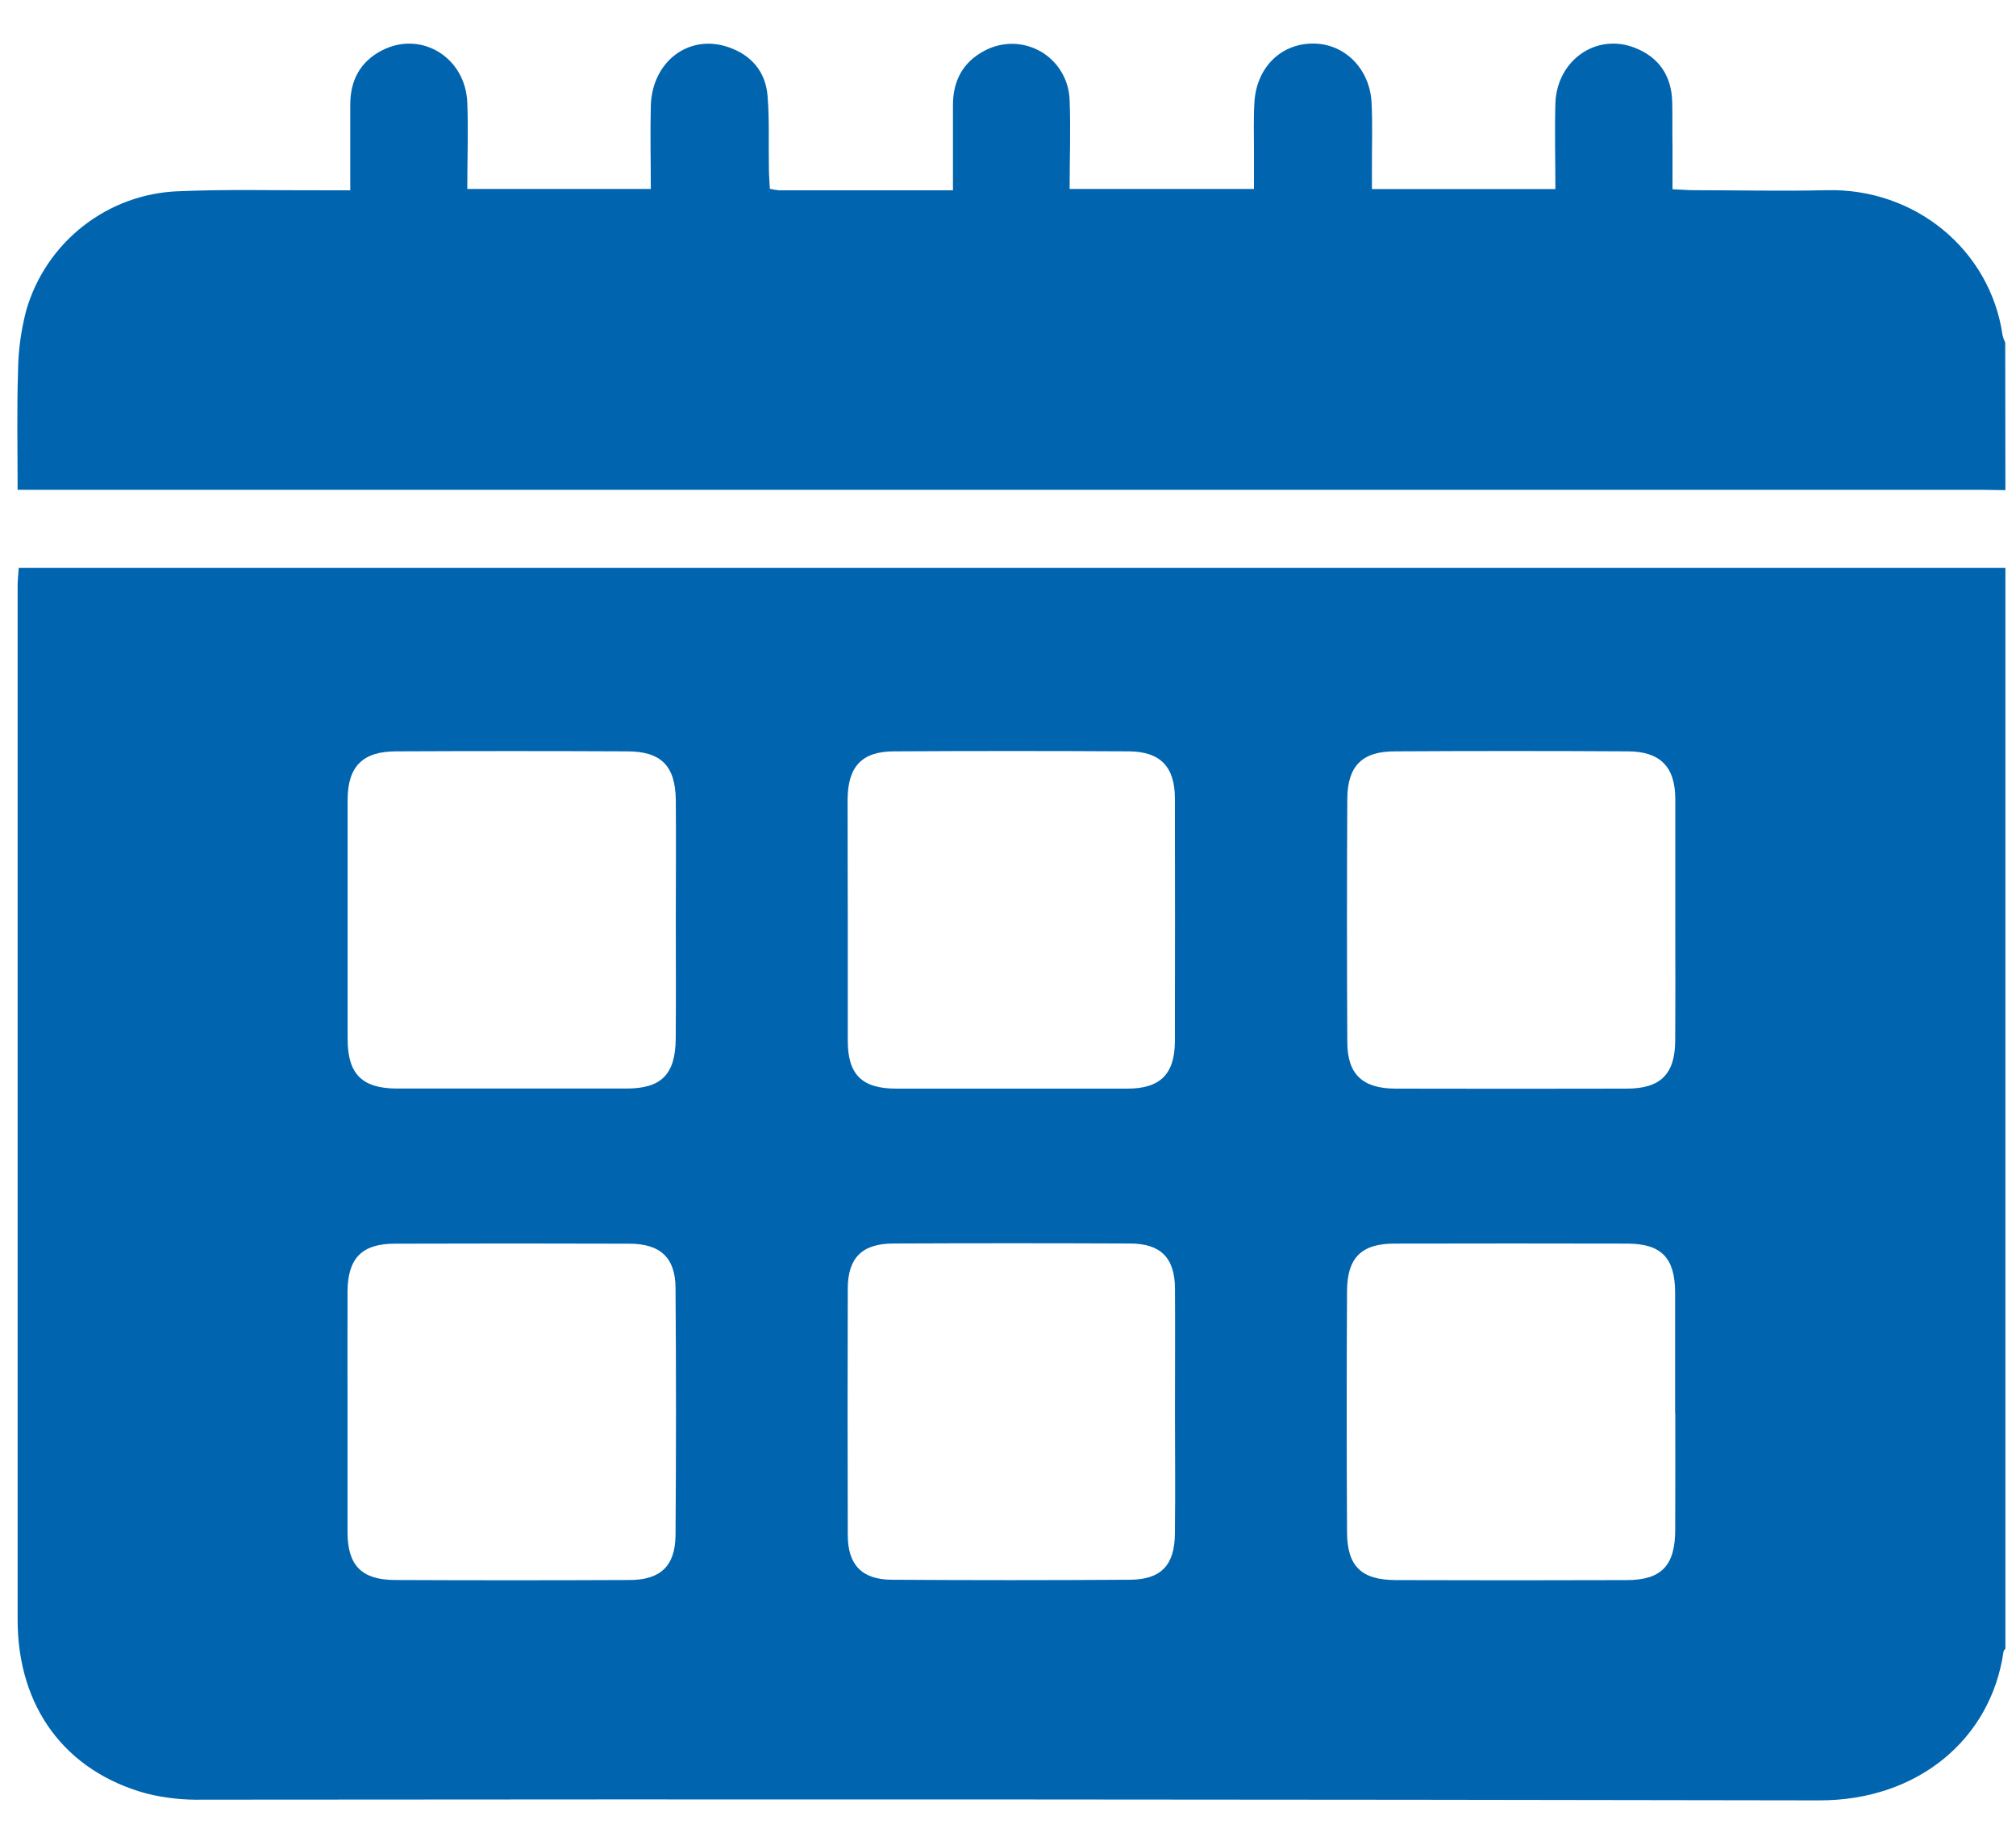
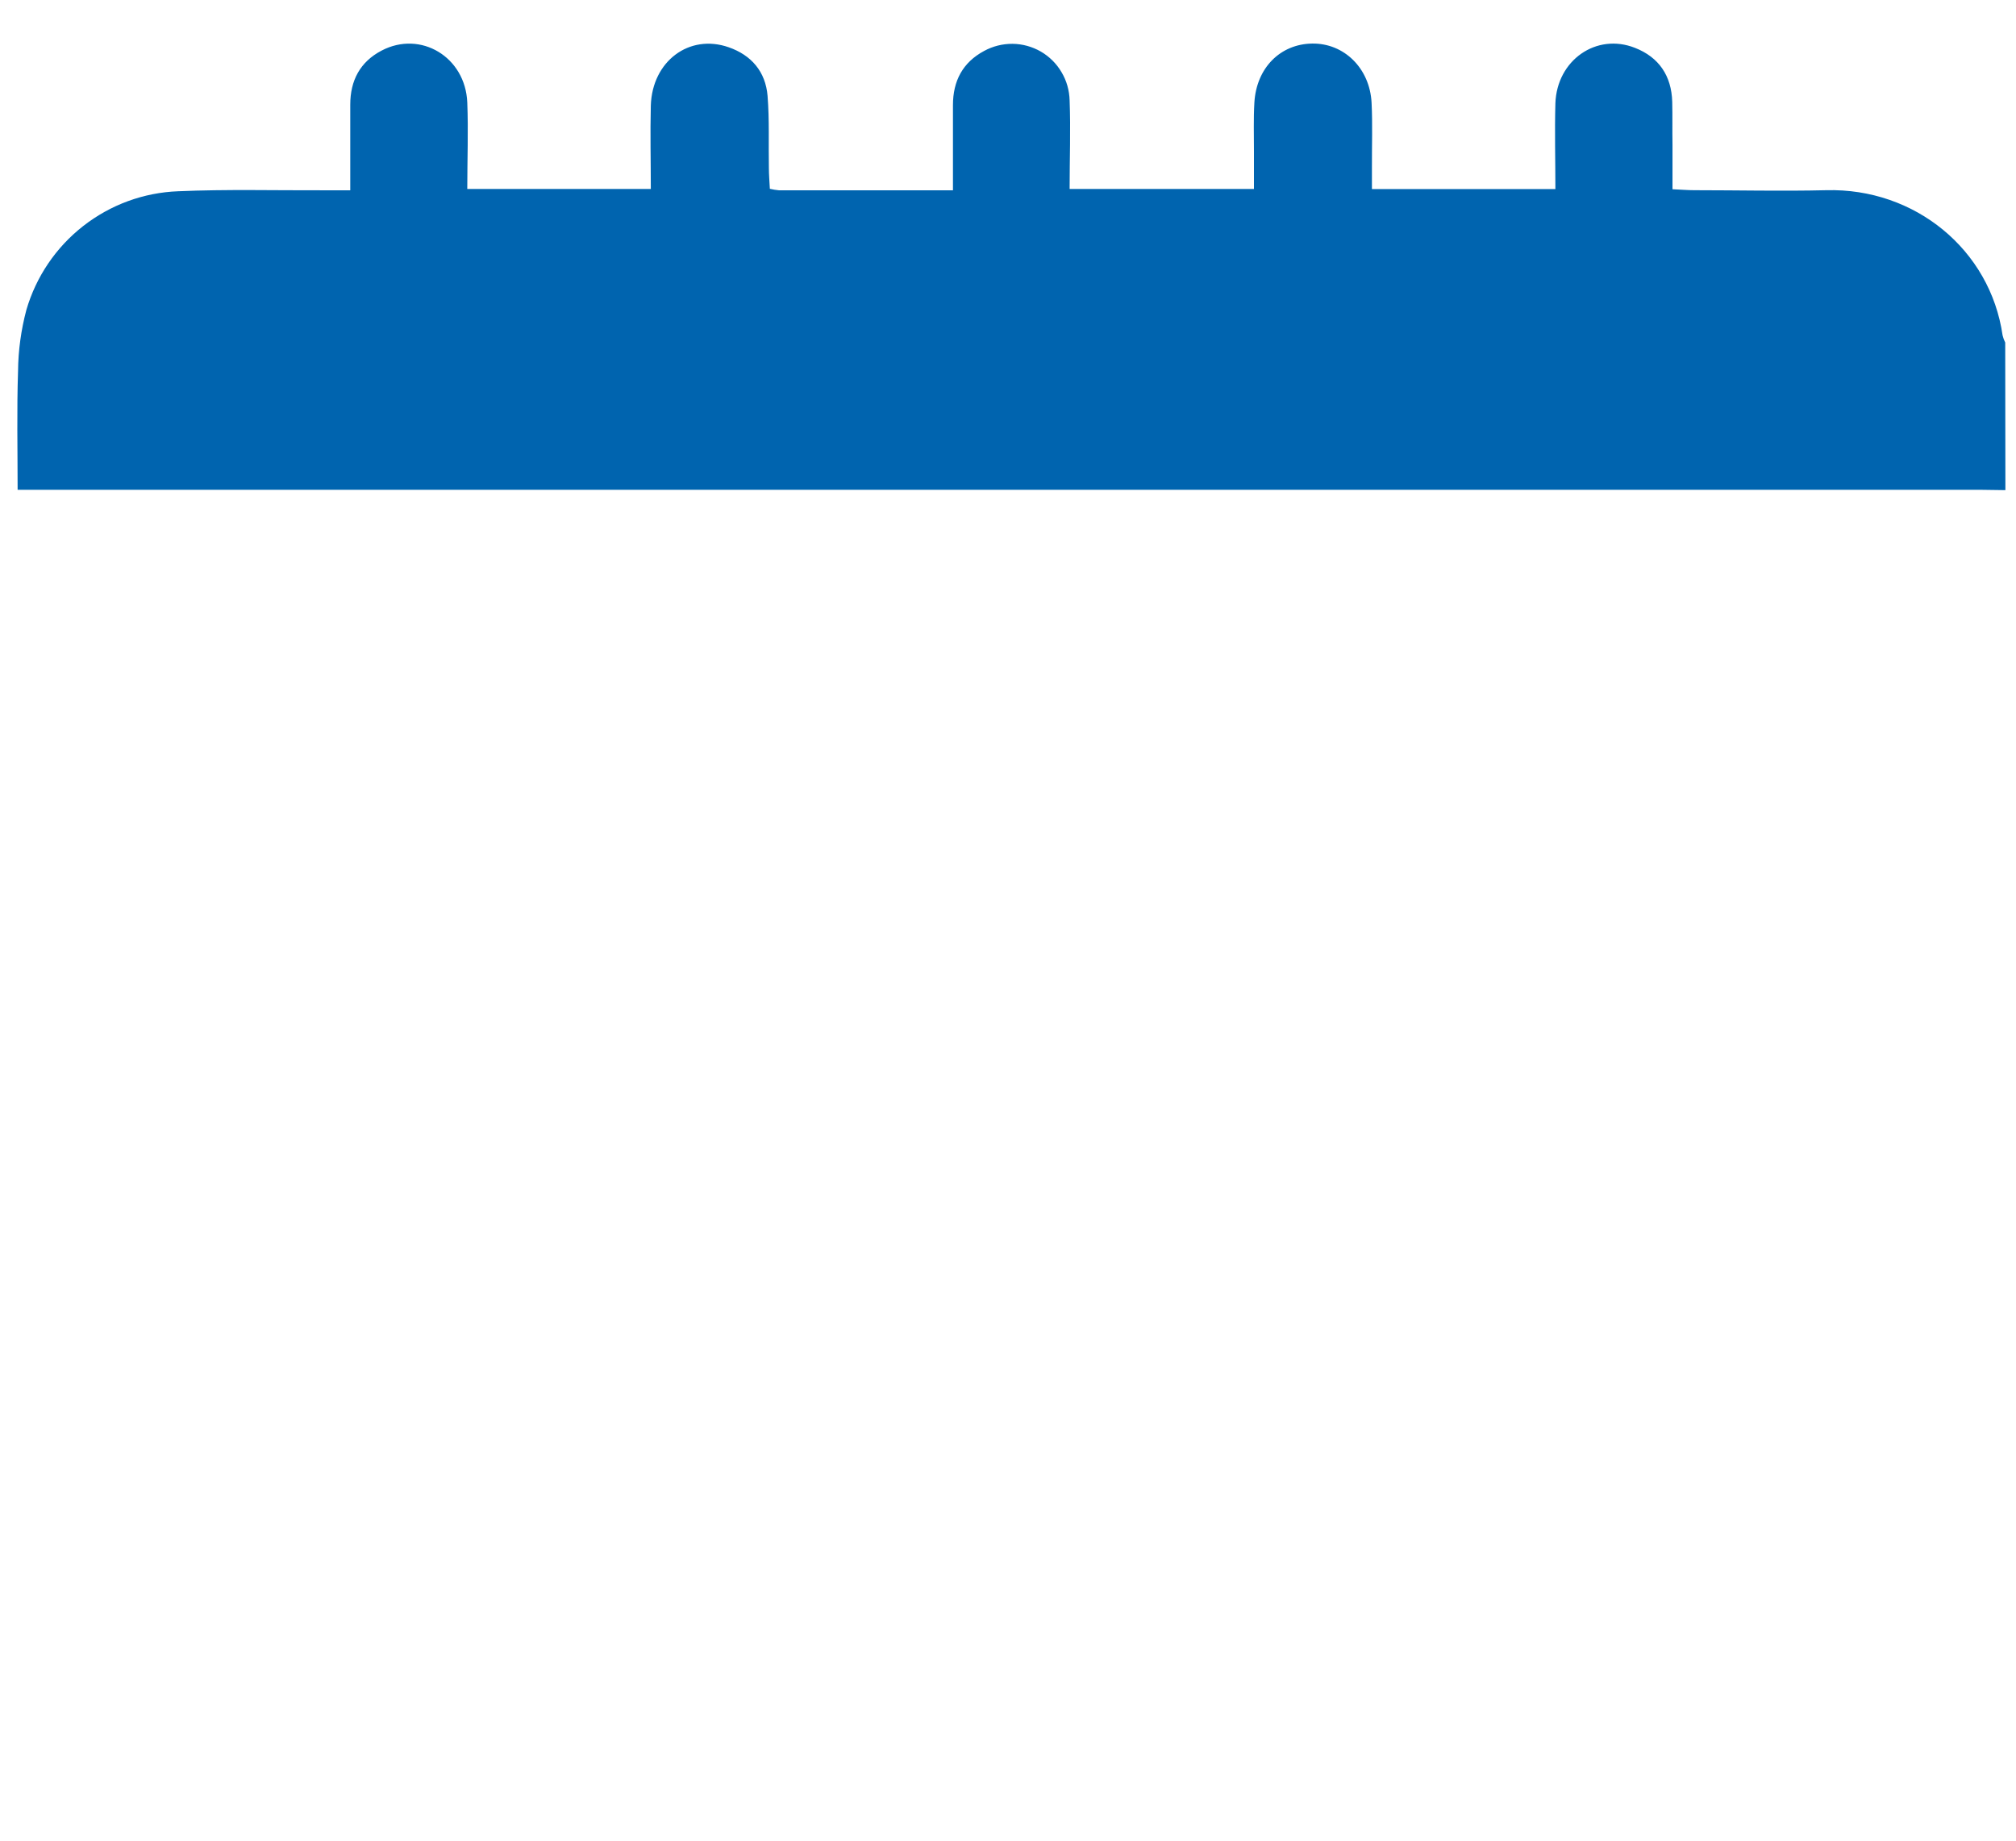
<svg xmlns="http://www.w3.org/2000/svg" width="23" height="21" viewBox="0 0 23 21" fill="none">
-   <path d="M22.879 6.478V18.809C22.871 18.821 22.858 18.832 22.857 18.846C22.713 19.846 21.874 20.542 20.757 20.54C14.607 20.529 8.458 20.526 2.31 20.532C2.096 20.537 1.883 20.514 1.675 20.463C0.743 20.21 0.201 19.475 0.201 18.478C0.201 14.546 0.201 10.615 0.201 6.683C0.201 6.62 0.209 6.556 0.214 6.478H22.879ZM7.71 10.502C7.71 10.044 7.714 9.585 7.71 9.127C7.705 8.738 7.543 8.572 7.155 8.572C6.277 8.568 5.398 8.568 4.52 8.572C4.136 8.572 3.966 8.746 3.966 9.127C3.966 10.036 3.966 10.945 3.966 11.854C3.966 12.255 4.132 12.419 4.532 12.419C5.402 12.419 6.274 12.419 7.145 12.419C7.545 12.419 7.705 12.259 7.709 11.853C7.713 11.403 7.71 10.952 7.71 10.502ZM19.113 10.514C19.113 10.049 19.113 9.583 19.113 9.118C19.113 8.748 18.941 8.573 18.57 8.572C17.685 8.567 16.799 8.567 15.913 8.572C15.541 8.572 15.373 8.738 15.371 9.116C15.366 10.039 15.366 10.963 15.371 11.886C15.371 12.259 15.546 12.419 15.923 12.42C16.801 12.422 17.68 12.422 18.558 12.42C18.946 12.42 19.112 12.254 19.112 11.865C19.115 11.415 19.113 10.965 19.113 10.514ZM9.672 10.498C9.672 10.956 9.672 11.414 9.672 11.872C9.672 12.261 9.834 12.42 10.226 12.42C11.105 12.42 11.983 12.42 12.861 12.42C13.238 12.42 13.402 12.254 13.404 11.88C13.406 10.957 13.406 10.034 13.404 9.11C13.404 8.747 13.237 8.575 12.88 8.572C11.988 8.567 11.095 8.567 10.202 8.572C9.831 8.572 9.672 8.746 9.67 9.124C9.669 9.582 9.672 10.04 9.672 10.498ZM3.965 16.108C3.965 16.565 3.965 17.023 3.965 17.482C3.965 17.859 4.126 18.024 4.504 18.026C5.397 18.03 6.29 18.03 7.182 18.026C7.537 18.026 7.704 17.864 7.707 17.514C7.714 16.576 7.714 15.638 7.707 14.699C7.707 14.348 7.533 14.19 7.181 14.189C6.288 14.186 5.395 14.186 4.502 14.189C4.129 14.189 3.967 14.356 3.965 14.734C3.963 15.191 3.965 15.649 3.965 16.108ZM19.111 16.123C19.111 15.664 19.111 15.207 19.111 14.749C19.111 14.351 18.954 14.189 18.566 14.188C17.681 14.186 16.795 14.186 15.909 14.188C15.533 14.188 15.37 14.348 15.368 14.728C15.363 15.644 15.363 16.56 15.368 17.476C15.368 17.868 15.53 18.025 15.923 18.027C16.801 18.03 17.679 18.03 18.557 18.027C18.957 18.027 19.112 17.86 19.112 17.452C19.114 17.009 19.113 16.566 19.113 16.123H19.111ZM13.405 16.104C13.405 15.638 13.408 15.173 13.405 14.708C13.405 14.352 13.244 14.188 12.894 14.187C11.994 14.183 11.094 14.183 10.194 14.187C9.838 14.187 9.674 14.348 9.672 14.697C9.669 15.636 9.669 16.574 9.672 17.512C9.672 17.852 9.832 18.02 10.171 18.023C11.079 18.029 11.986 18.029 12.894 18.023C13.247 18.02 13.401 17.856 13.404 17.499C13.41 17.037 13.405 16.571 13.405 16.104Z" fill="#0064AF" />
  <path d="M22.879 5.592C22.783 5.592 22.687 5.588 22.591 5.588L0.201 5.588C0.201 5.127 0.191 4.679 0.206 4.232C0.208 3.996 0.241 3.762 0.301 3.535C0.412 3.156 0.638 2.822 0.949 2.579C1.26 2.336 1.638 2.197 2.032 2.182C2.587 2.158 3.142 2.173 3.693 2.171C3.78 2.171 3.868 2.171 3.996 2.171C3.996 1.837 3.996 1.515 3.996 1.194C3.996 0.92 4.107 0.706 4.354 0.577C4.798 0.344 5.31 0.649 5.331 1.169C5.344 1.493 5.331 1.817 5.331 2.156H7.425C7.425 1.835 7.417 1.52 7.425 1.205C7.44 0.699 7.863 0.382 8.313 0.539C8.572 0.629 8.734 0.817 8.757 1.094C8.779 1.372 8.767 1.64 8.772 1.914C8.772 1.992 8.779 2.071 8.783 2.154C8.817 2.162 8.851 2.168 8.886 2.171C9.535 2.171 10.184 2.171 10.872 2.171C10.872 1.841 10.872 1.52 10.872 1.199C10.872 0.924 10.983 0.712 11.228 0.581C11.327 0.527 11.439 0.499 11.552 0.5C11.665 0.501 11.776 0.532 11.874 0.588C11.972 0.645 12.054 0.726 12.111 0.824C12.169 0.921 12.2 1.032 12.203 1.145C12.216 1.478 12.203 1.808 12.203 2.156H14.306C14.306 2.012 14.306 1.867 14.306 1.724C14.306 1.539 14.3 1.354 14.311 1.168C14.335 0.774 14.607 0.502 14.97 0.497C15.332 0.491 15.628 0.777 15.648 1.173C15.66 1.416 15.651 1.661 15.652 1.905V2.157H17.745C17.745 1.824 17.736 1.502 17.745 1.179C17.762 0.686 18.213 0.372 18.653 0.546C18.927 0.653 19.07 0.866 19.078 1.162C19.082 1.324 19.078 1.486 19.081 1.649V2.159C19.175 2.163 19.253 2.17 19.33 2.17C19.829 2.17 20.334 2.182 20.835 2.17C21.847 2.143 22.706 2.849 22.847 3.826C22.854 3.855 22.864 3.882 22.877 3.908L22.879 5.592Z" fill="#0064AF" />
</svg>